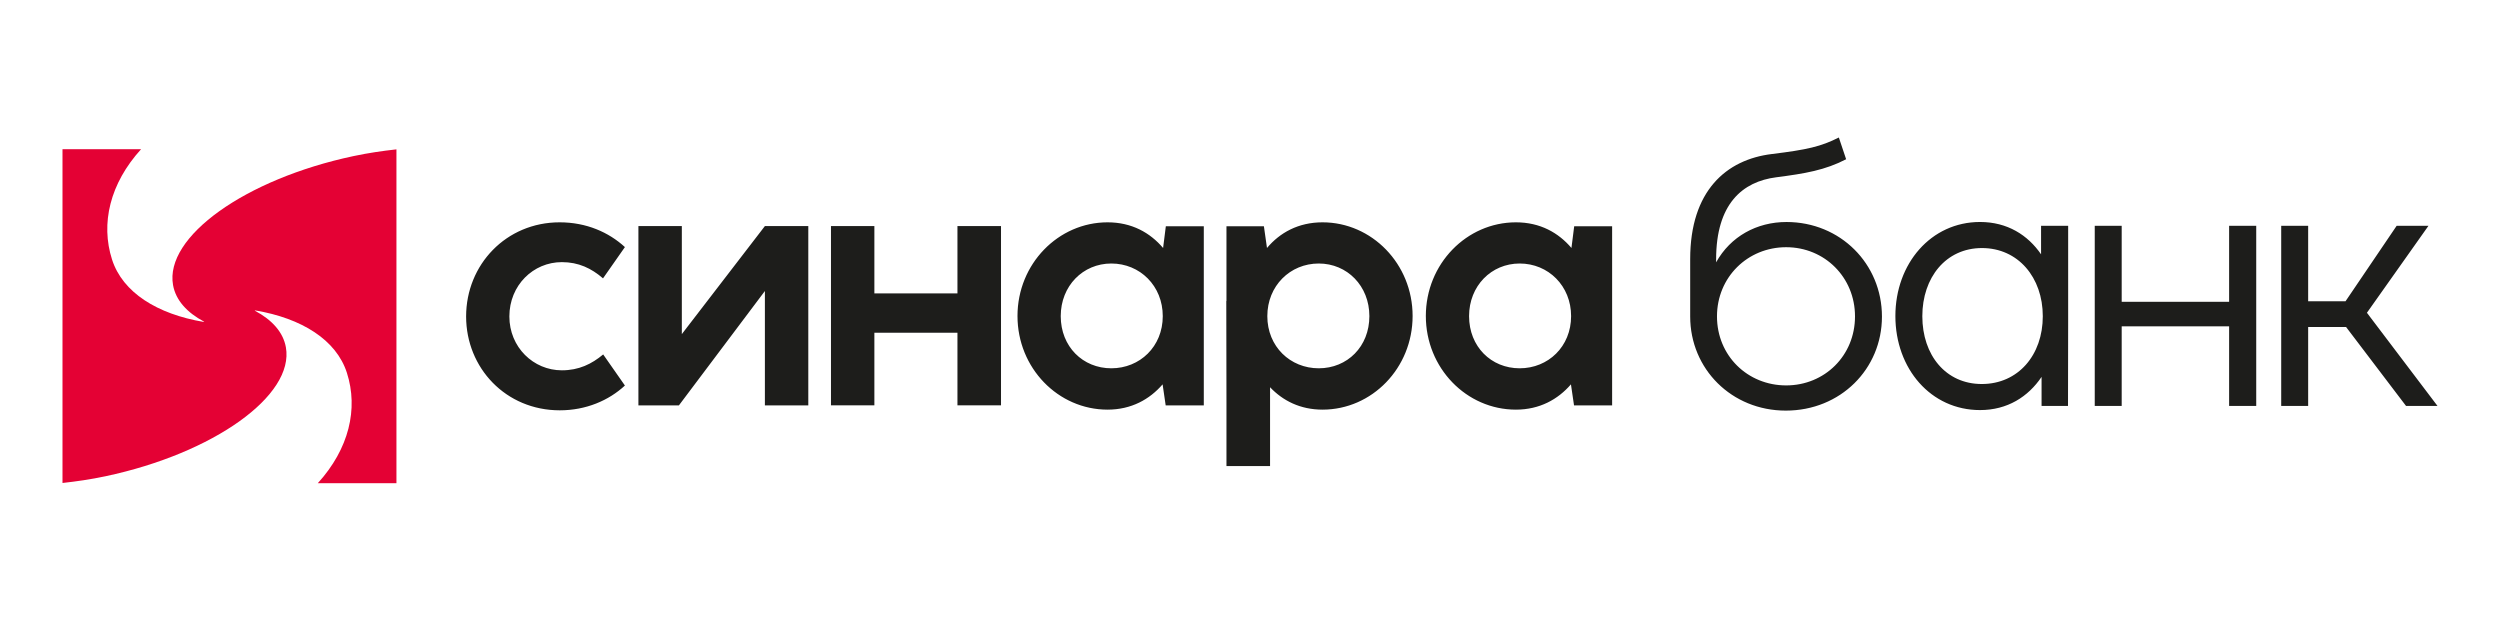
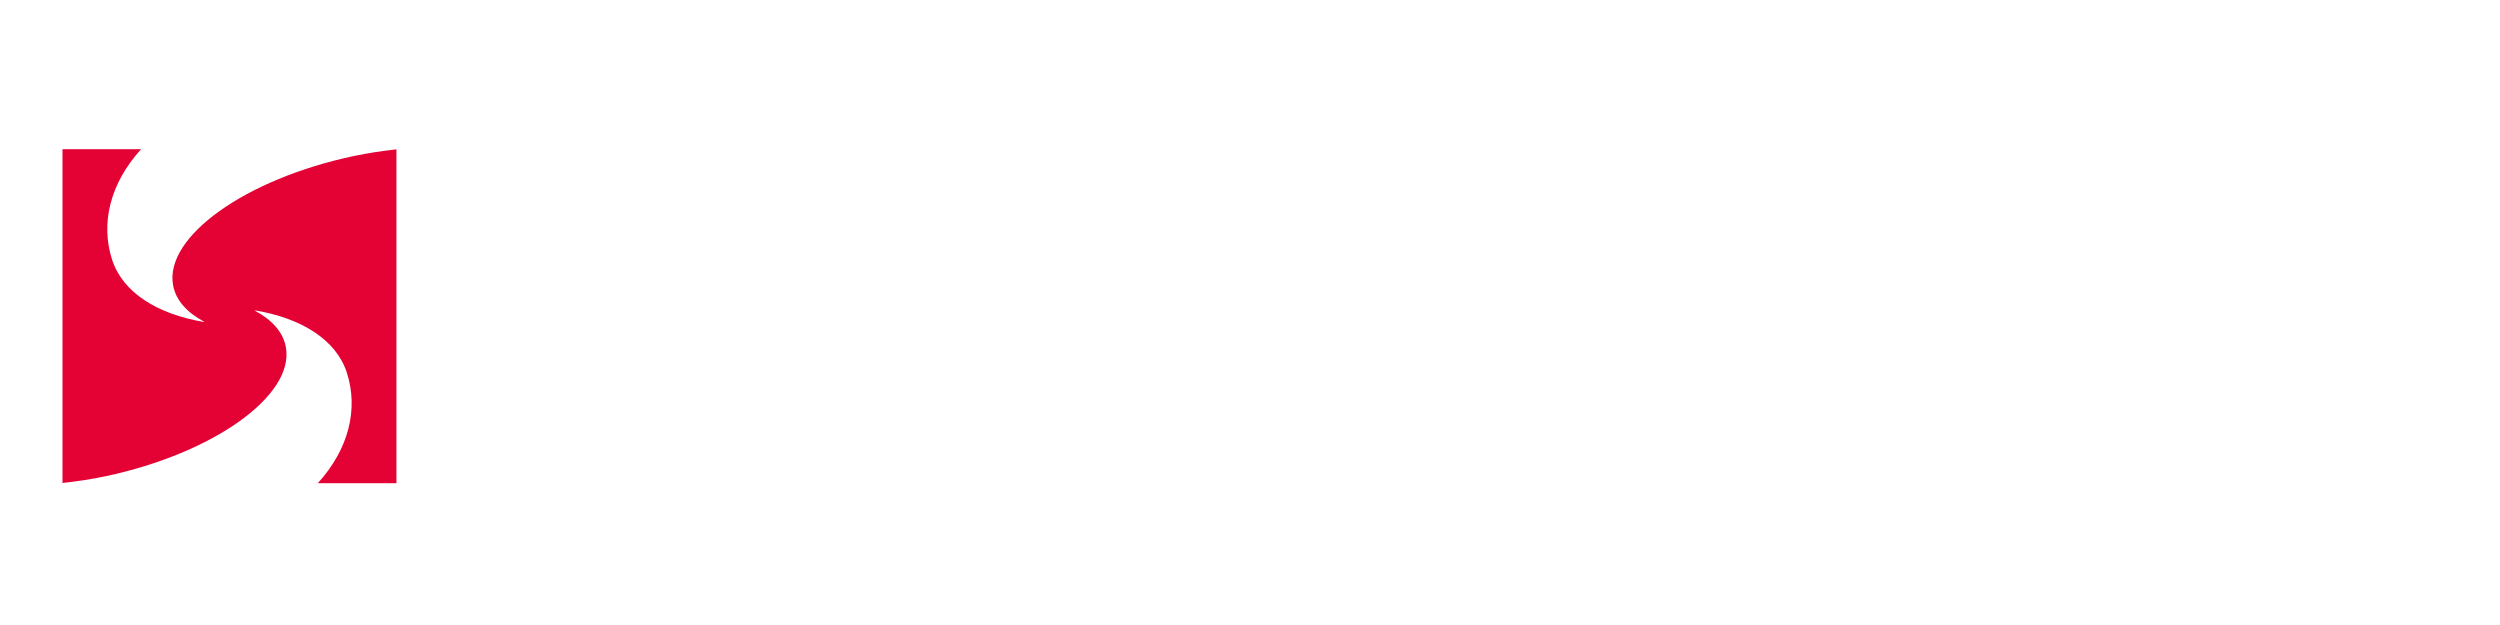
<svg xmlns="http://www.w3.org/2000/svg" width="300" height="75" viewBox="0 0 300 75" fill="none">
-   <path fill-rule="evenodd" clip-rule="evenodd" d="M214.339 46.249C218.951 46.249 222.601 42.682 222.601 37.966C222.601 33.273 218.951 29.665 214.339 29.665C209.709 29.665 206.038 33.273 206.038 37.966C206.038 42.682 209.709 46.249 214.339 46.249ZM212.628 18.482C216.884 17.961 218.511 17.585 220.661 16.5L221.536 19.11C218.991 20.423 216.656 20.82 213.129 21.277C209.125 21.798 205.934 24.428 205.934 31.126V31.479C207.663 28.371 210.814 26.641 214.38 26.641C220.849 26.641 225.834 31.667 225.834 37.989C225.834 44.291 220.849 49.273 214.298 49.273C207.789 49.273 202.823 44.267 202.823 37.989V37.966V31.082C202.823 22.906 207.143 19.15 212.628 18.482ZM67.152 26.679C60.754 26.679 55.934 31.742 55.934 37.977C55.934 44.152 60.695 49.238 67.173 49.238C70.333 49.238 73.06 48.049 74.989 46.264L72.382 42.532C71.01 43.68 69.471 44.438 67.419 44.438C64.015 44.438 61.124 41.672 61.124 37.977C61.124 34.228 63.994 31.456 67.419 31.456C69.429 31.456 70.967 32.197 72.362 33.403L74.989 29.65C73.04 27.868 70.371 26.679 67.152 26.679ZM91.787 34.922V48.645H96.996V27.13H91.787L81.82 40.092V27.13H76.609V48.645H81.47L91.787 34.922ZM99.717 27.13H104.925V35.208H114.894V27.13H120.121V48.642H114.894V39.928H104.925V48.642H99.717V27.13ZM139.532 37.937C139.532 41.588 136.786 44.195 133.359 44.195C129.934 44.195 127.288 41.588 127.288 37.937C127.288 34.309 129.953 31.621 133.359 31.621C136.803 31.621 139.532 34.309 139.532 37.937ZM132.907 26.679C127.001 26.679 122.099 31.661 122.099 37.919C122.099 44.172 126.98 49.157 132.907 49.157C135.759 49.157 137.954 47.925 139.513 46.122L139.881 48.645H144.456V27.15H139.9L139.572 29.757C138.015 27.929 135.82 26.679 132.907 26.679ZM158.252 44.195C161.679 44.195 164.325 41.588 164.325 37.937C164.325 34.309 161.658 31.621 158.252 31.621C154.808 31.621 152.079 34.309 152.079 37.937C152.079 41.588 154.827 44.195 158.252 44.195ZM152.407 46.469V55.925H147.176V48.645L147.155 36.134L147.176 36.114V27.15H151.668L152.038 29.757C153.576 27.929 155.792 26.679 158.704 26.679C164.612 26.679 169.513 31.661 169.513 37.919C169.513 44.175 164.632 49.157 158.704 49.157C156.038 49.157 153.945 48.09 152.407 46.469ZM188.532 37.937C188.532 41.588 185.786 44.195 182.361 44.195C178.933 44.195 176.289 41.588 176.289 37.937C176.289 34.309 178.955 31.621 182.361 31.621C185.805 31.621 188.532 34.309 188.532 37.937ZM181.909 26.679C176.001 26.679 171.101 31.661 171.101 37.919C171.101 44.172 175.98 49.157 181.909 49.157C184.758 49.157 186.955 47.925 188.513 46.122L188.883 48.645H193.455V27.15H188.903L188.574 29.757C187.017 27.929 184.821 26.679 181.909 26.679ZM245.135 37.946C245.135 42.618 242.174 46.082 237.813 46.082C233.496 46.082 230.679 42.618 230.679 37.946C230.679 33.293 233.515 29.766 237.835 29.766C242.174 29.766 245.135 33.293 245.135 37.946ZM237.603 26.638C231.722 26.638 227.446 31.627 227.446 37.925C227.446 44.247 231.702 49.209 237.603 49.209C240.9 49.209 243.384 47.604 244.988 45.228V48.709H248.16L248.179 38.51V27.098H244.928V30.518C243.34 28.204 240.879 26.638 237.603 26.638ZM251.369 27.098H254.603V36.215H267.494V27.098H270.747V48.712H267.494V39.158H254.603V48.712H251.369V27.098ZM276.979 27.098H273.745V48.712H276.979V39.239H281.528L288.724 48.712H292.499L284.031 37.532L291.415 27.098H287.598L281.463 36.152H276.979V27.098Z" fill="#1D1D1B" />
  <path d="M42.409 18.733C29.419 21.492 19.729 28.423 20.766 34.212C21.09 36.019 22.424 37.501 24.495 38.601L24.487 38.632L24.455 38.597L24.447 38.632C18.871 37.691 14.72 35.105 13.446 31.148C12.055 26.822 13.189 22.019 16.928 17.907H7.5V57.957C9.181 57.772 10.898 57.525 12.664 57.149C25.653 54.389 35.344 47.459 34.306 41.669C33.981 39.864 32.65 38.381 30.574 37.28L30.585 37.248L30.617 37.285L30.625 37.249C36.201 38.192 40.352 40.778 41.626 44.733C43.02 49.062 41.882 53.864 38.14 57.98H47.573V17.923C45.892 18.109 44.175 18.357 42.409 18.733Z" fill="#E40134" />
</svg>